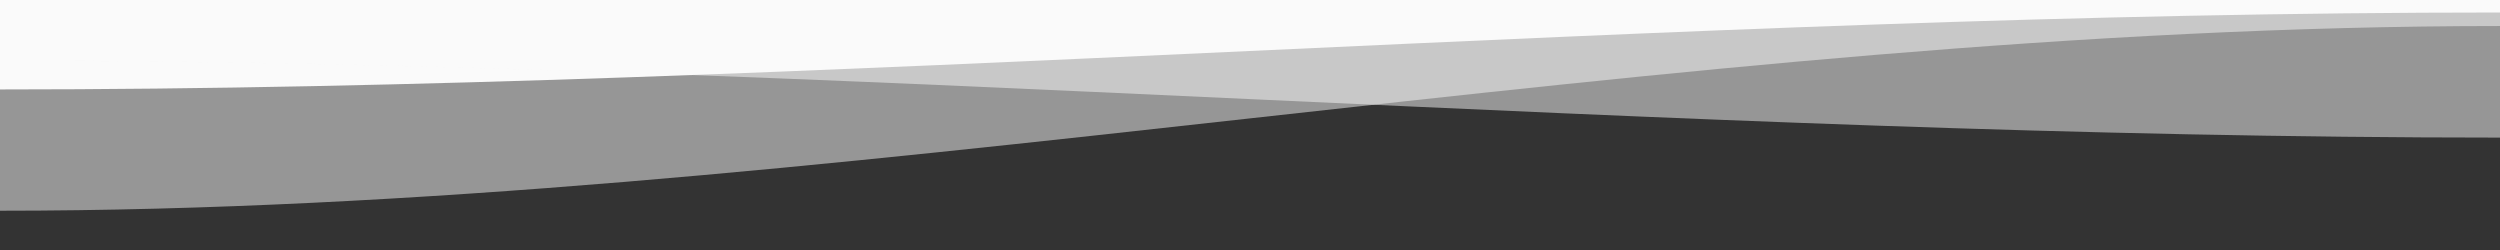
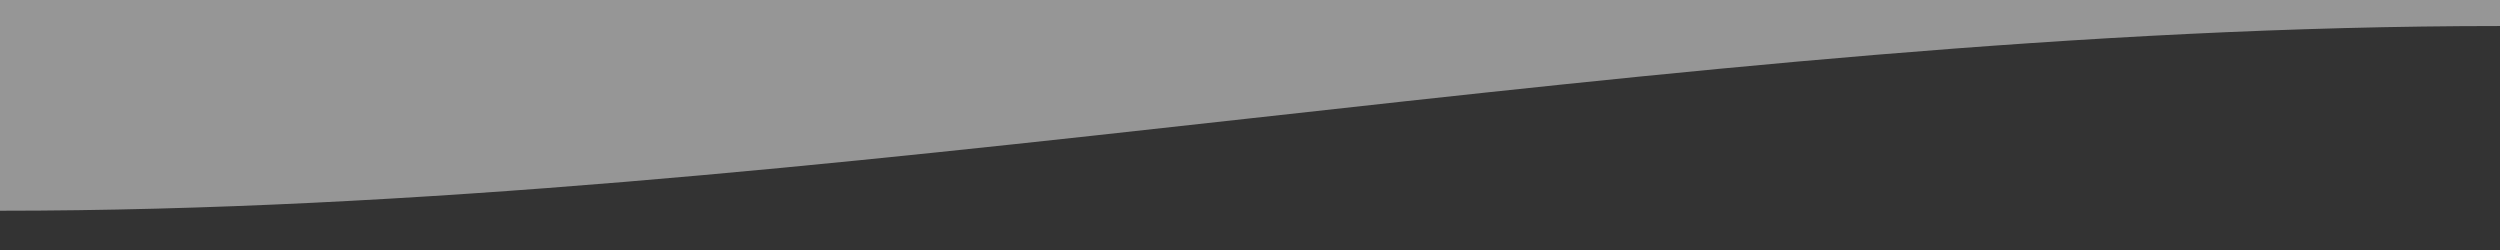
<svg xmlns="http://www.w3.org/2000/svg" xml:space="preserve" width="1000px" height="100px" version="1.1" style="shape-rendering:geometricPrecision; text-rendering:geometricPrecision; image-rendering:optimizeQuality; fill-rule:evenodd; clip-rule:evenodd" viewBox="0 0 1000 100">
  <rect x="0" y="0" width="1000" height="100" fill="#333333" stroke="none" />
  <defs>
    <style type="text/css">
   
    .fil0 {fill:#F1F2F3}
    .fil2 {fill:#FAFAFA}
    .fil1 {fill:#FAFAFA;fill-opacity:0.502}
   
  </style>
  </defs>
  <g id="Ebene_x0020_1">
-     <path class="fil0" d="M-1148.31 -2080.65l3125.01 0 0 -507.44c-1041.66,0 -2083.32,-133.78 -3125.01,-133.78l0 641.22 0 0z" />
    <path class="fil1" d="M0 0l1000 0 0 10.41c-333.33,0 -666.67,73.88 -1000,73.88l0 -84.29z" />
-     <path class="fil2" d="M0 0l1000 0 0 5c-333.33,0 -666.67,30.78 -1000,30.78l0 -35.78z" />
-     <path class="fil1" d="M1000 0l-1000 0 0 24.25c333.33,0 666.67,30.79 1000,30.79l0 -55.04 0 0z" />
  </g>
</svg>